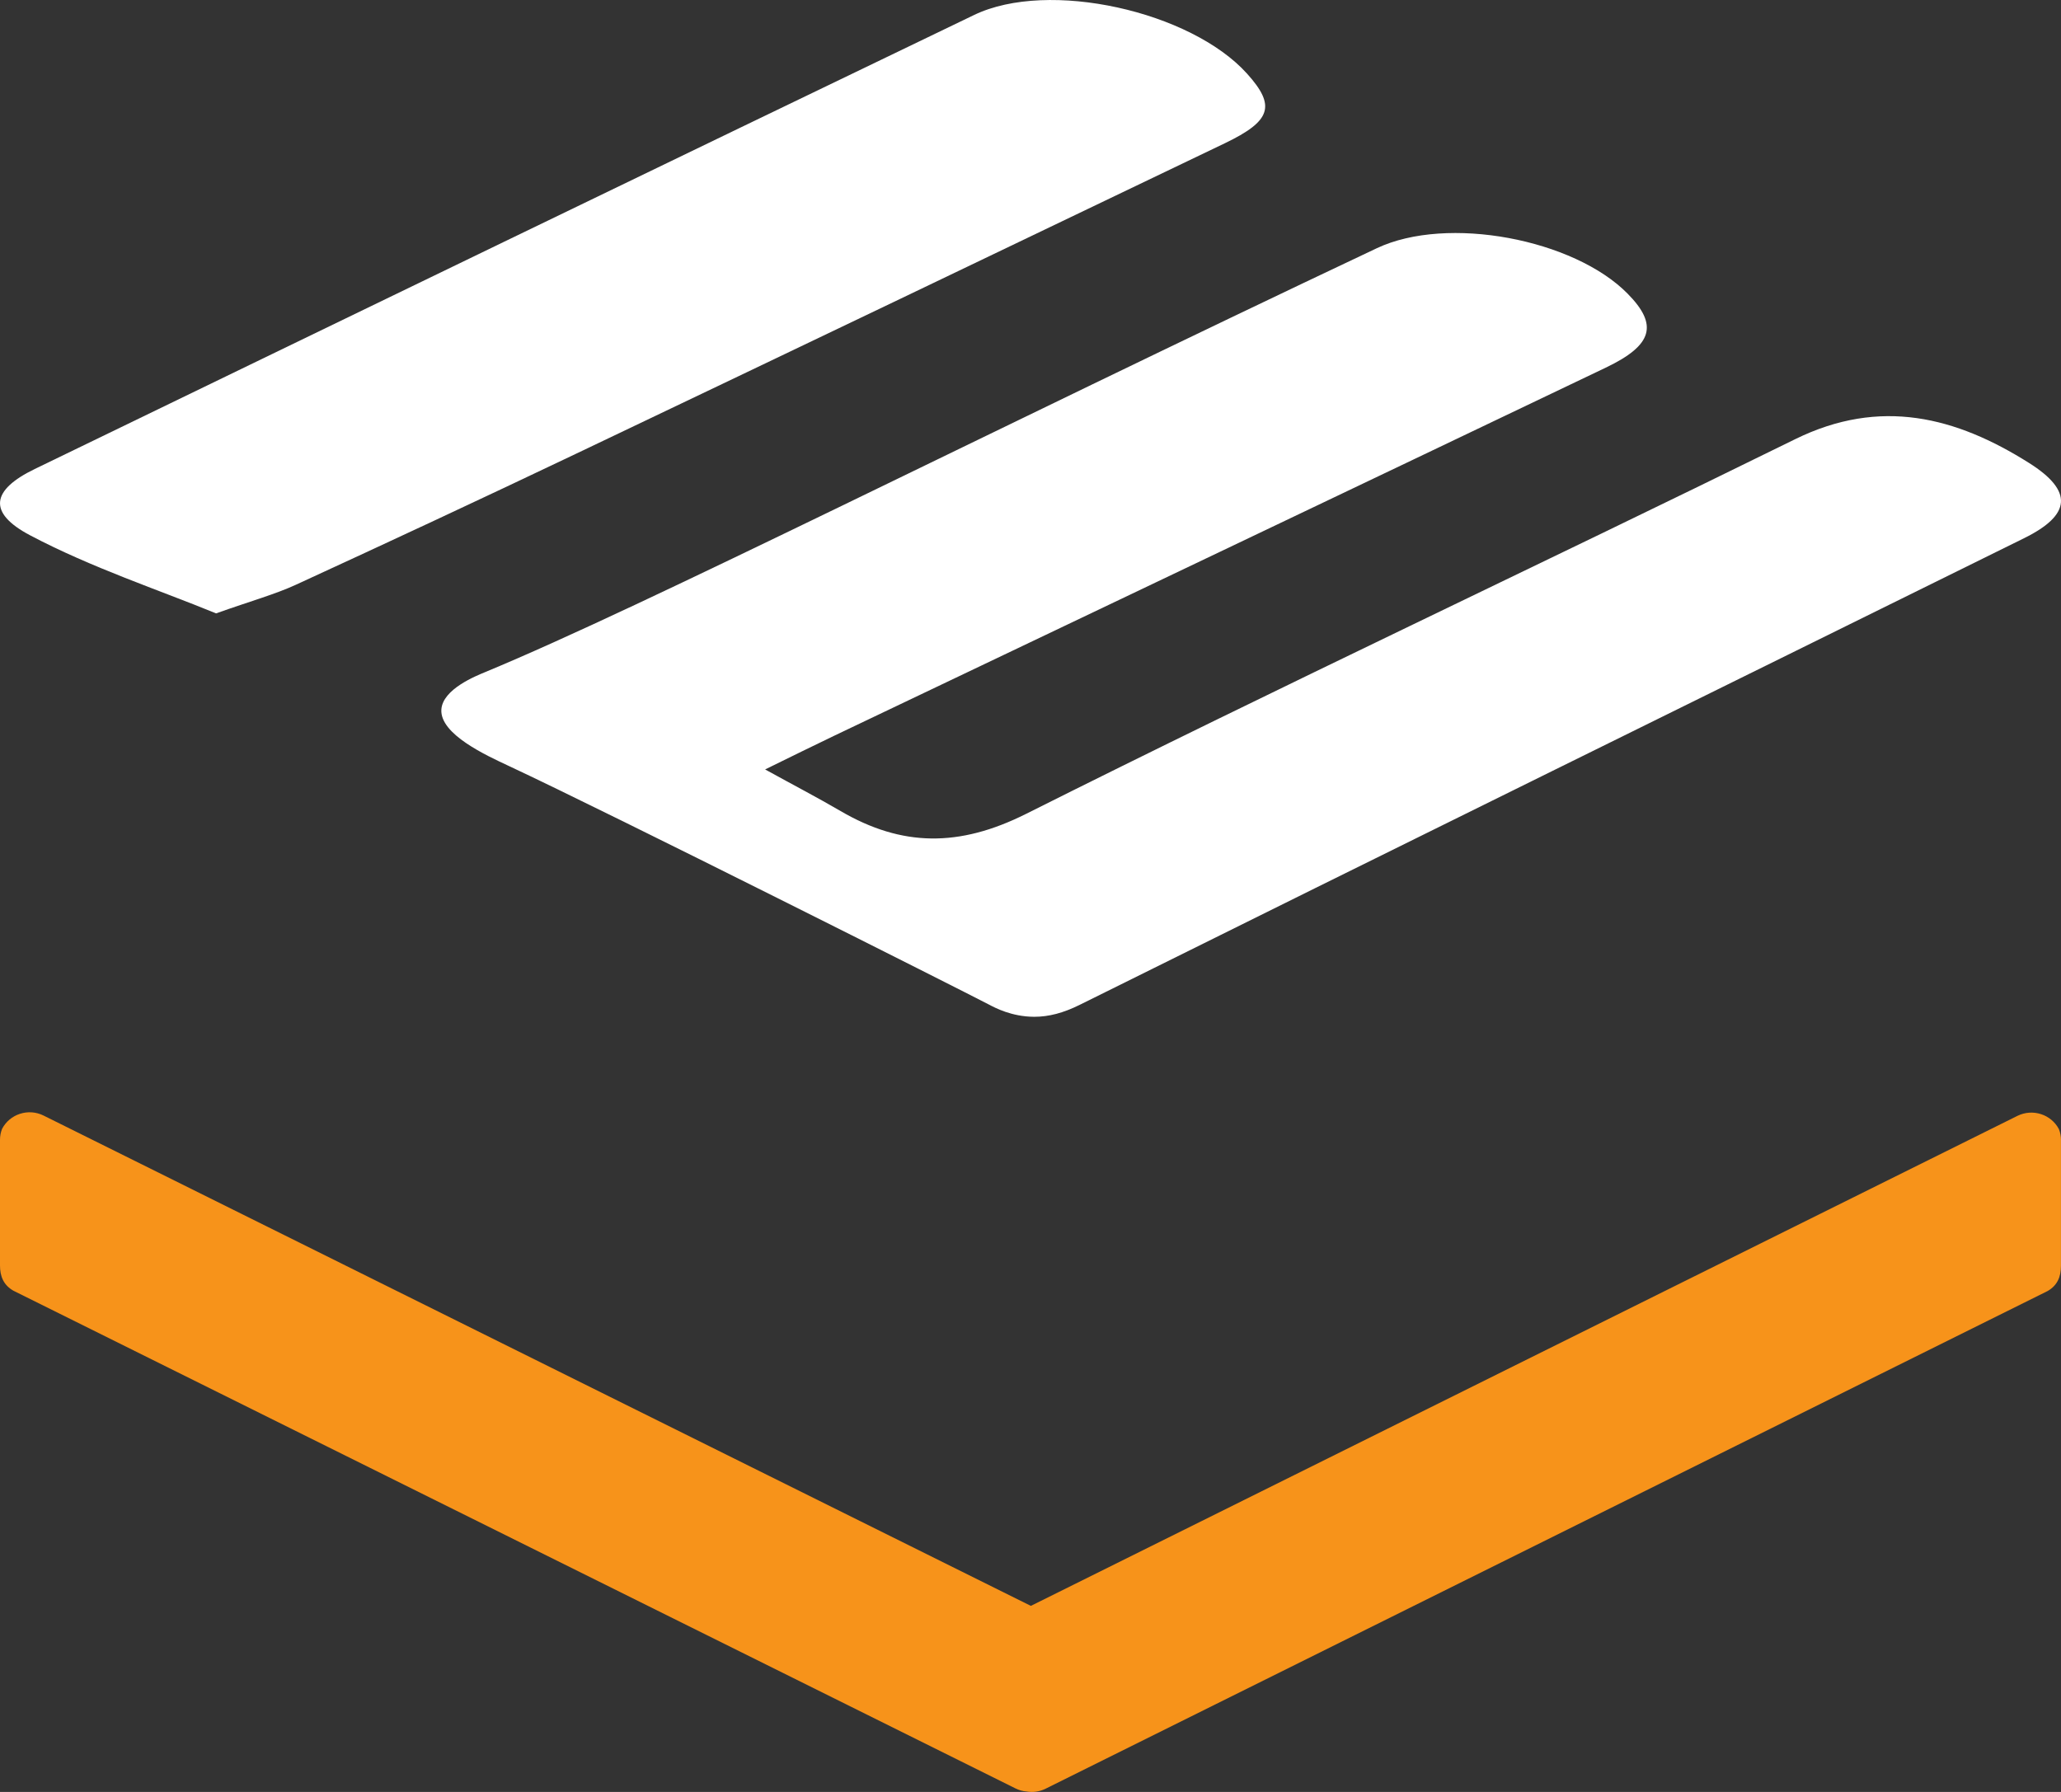
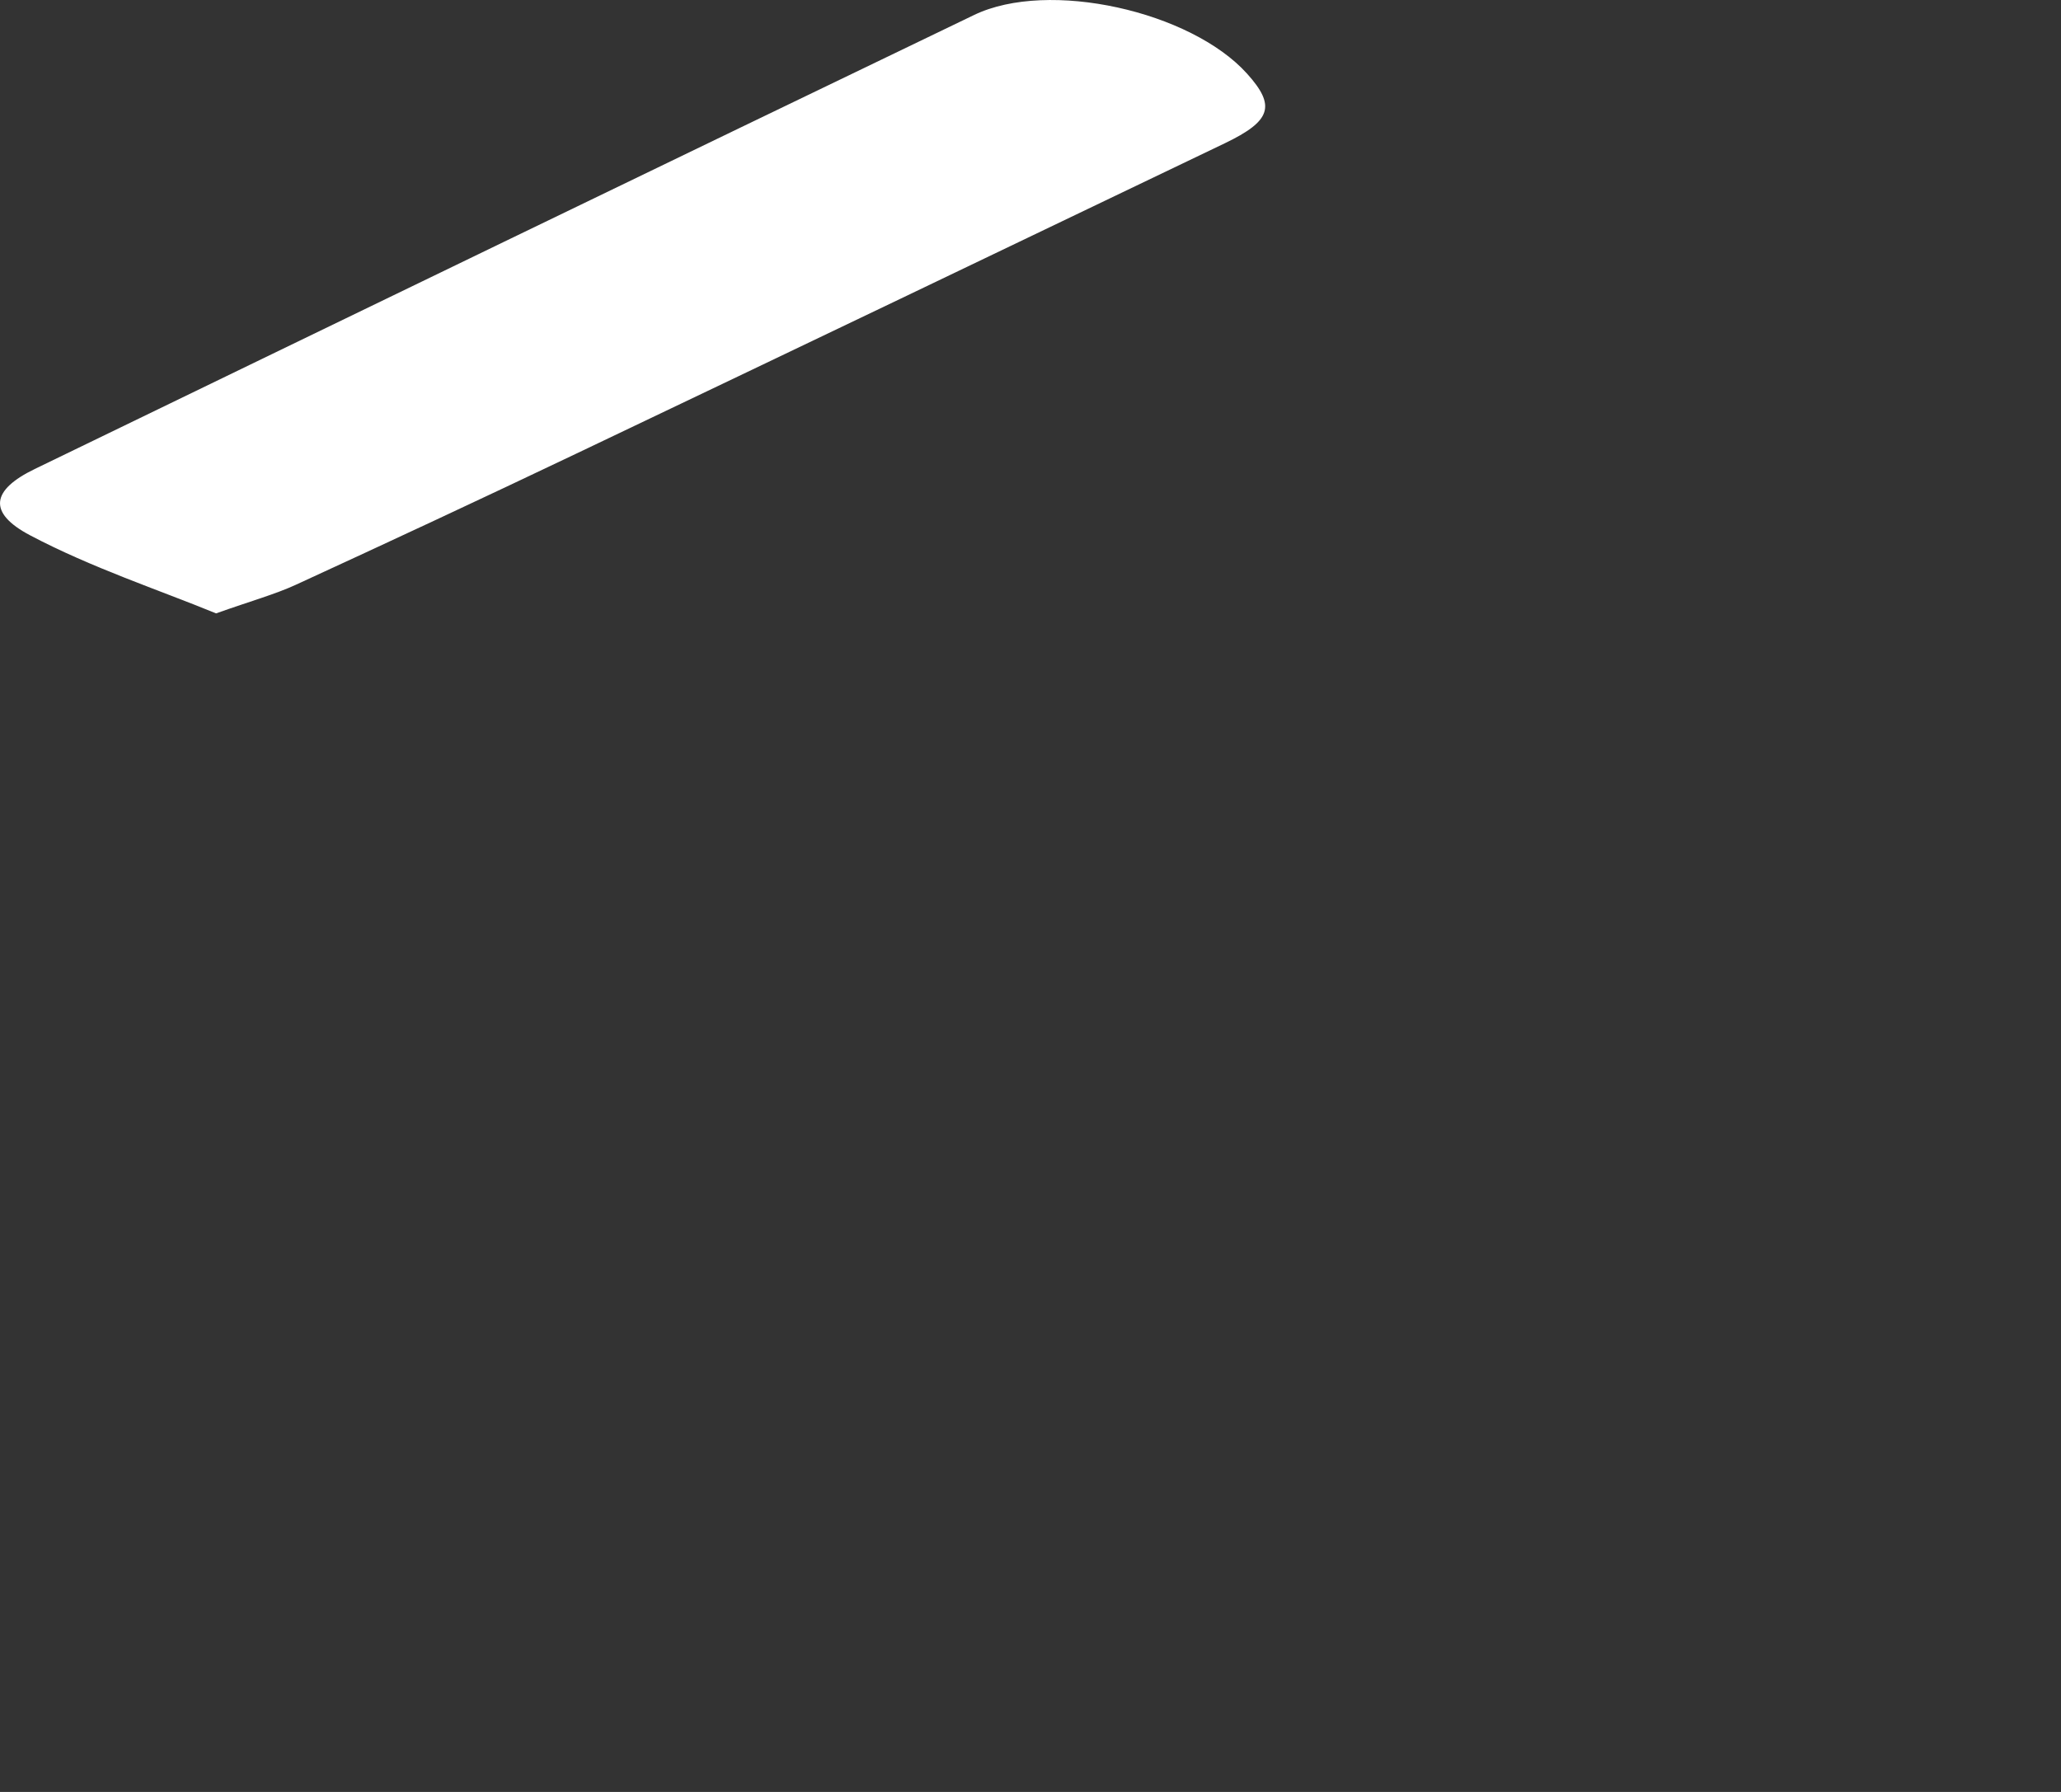
<svg xmlns="http://www.w3.org/2000/svg" width="46" height="40" viewBox="0 0 46 40" fill="none">
  <rect x="0" y="0" width="46" height="40" fill="#333333" stroke="none" />
-   <path d="M17.076 17.175C17.716 17.528 18.247 17.804 18.762 18.105C20.133 18.905 21.409 18.915 22.9 18.168C28.589 15.315 34.355 12.614 40.066 9.804C41.968 8.868 43.659 9.307 45.288 10.335C46.284 10.964 46.222 11.497 45.18 12.012C38.151 15.485 31.116 18.944 24.095 22.432C23.736 22.61 23.409 22.698 23.081 22.697C22.578 22.695 22.206 22.494 22.078 22.427C21.454 22.101 13.658 18.174 11.35 17.095C10.857 16.864 9.817 16.391 9.851 15.839C9.879 15.383 10.624 15.088 10.833 15.001C14.378 13.533 21.882 9.723 30.729 5.541C32.303 4.797 35.131 5.338 36.328 6.556C37.013 7.251 36.893 7.703 35.841 8.206C30.099 10.952 24.352 13.688 18.607 16.429C18.135 16.654 17.668 16.887 17.076 17.176L17.076 17.175Z" fill="white" />
  <path d="M4.823 13.692C3.542 13.167 2.045 12.674 0.673 11.95C-0.286 11.444 -0.191 10.937 0.776 10.469C7.761 7.084 14.747 3.701 21.742 0.334C23.401 -0.465 26.579 0.249 27.835 1.646C28.478 2.361 28.38 2.698 27.333 3.2C22.51 5.515 17.685 7.827 12.856 10.129C10.78 11.119 8.695 12.091 6.606 13.052C6.136 13.268 5.629 13.406 4.823 13.692Z" fill="white" />
-   <path d="M45.999 25.451V28.258C45.999 28.492 45.925 28.69 45.701 28.819C38.247 32.523 30.792 36.225 23.337 39.928C23.201 39.996 23.052 40.014 22.912 39.99C22.826 39.984 22.742 39.96 22.662 39.92C15.208 36.218 7.753 32.515 0.298 28.811C0.075 28.683 0 28.484 0 28.25V25.444C0 25.359 0.015 25.278 0.045 25.203V25.201C0.218 24.868 0.63 24.733 0.971 24.901L23.008 35.847L45.029 24.908C45.37 24.741 45.782 24.875 45.955 25.208V25.21C45.985 25.286 46 25.366 46 25.451L45.999 25.451Z" fill="#F7931A" />
</svg>